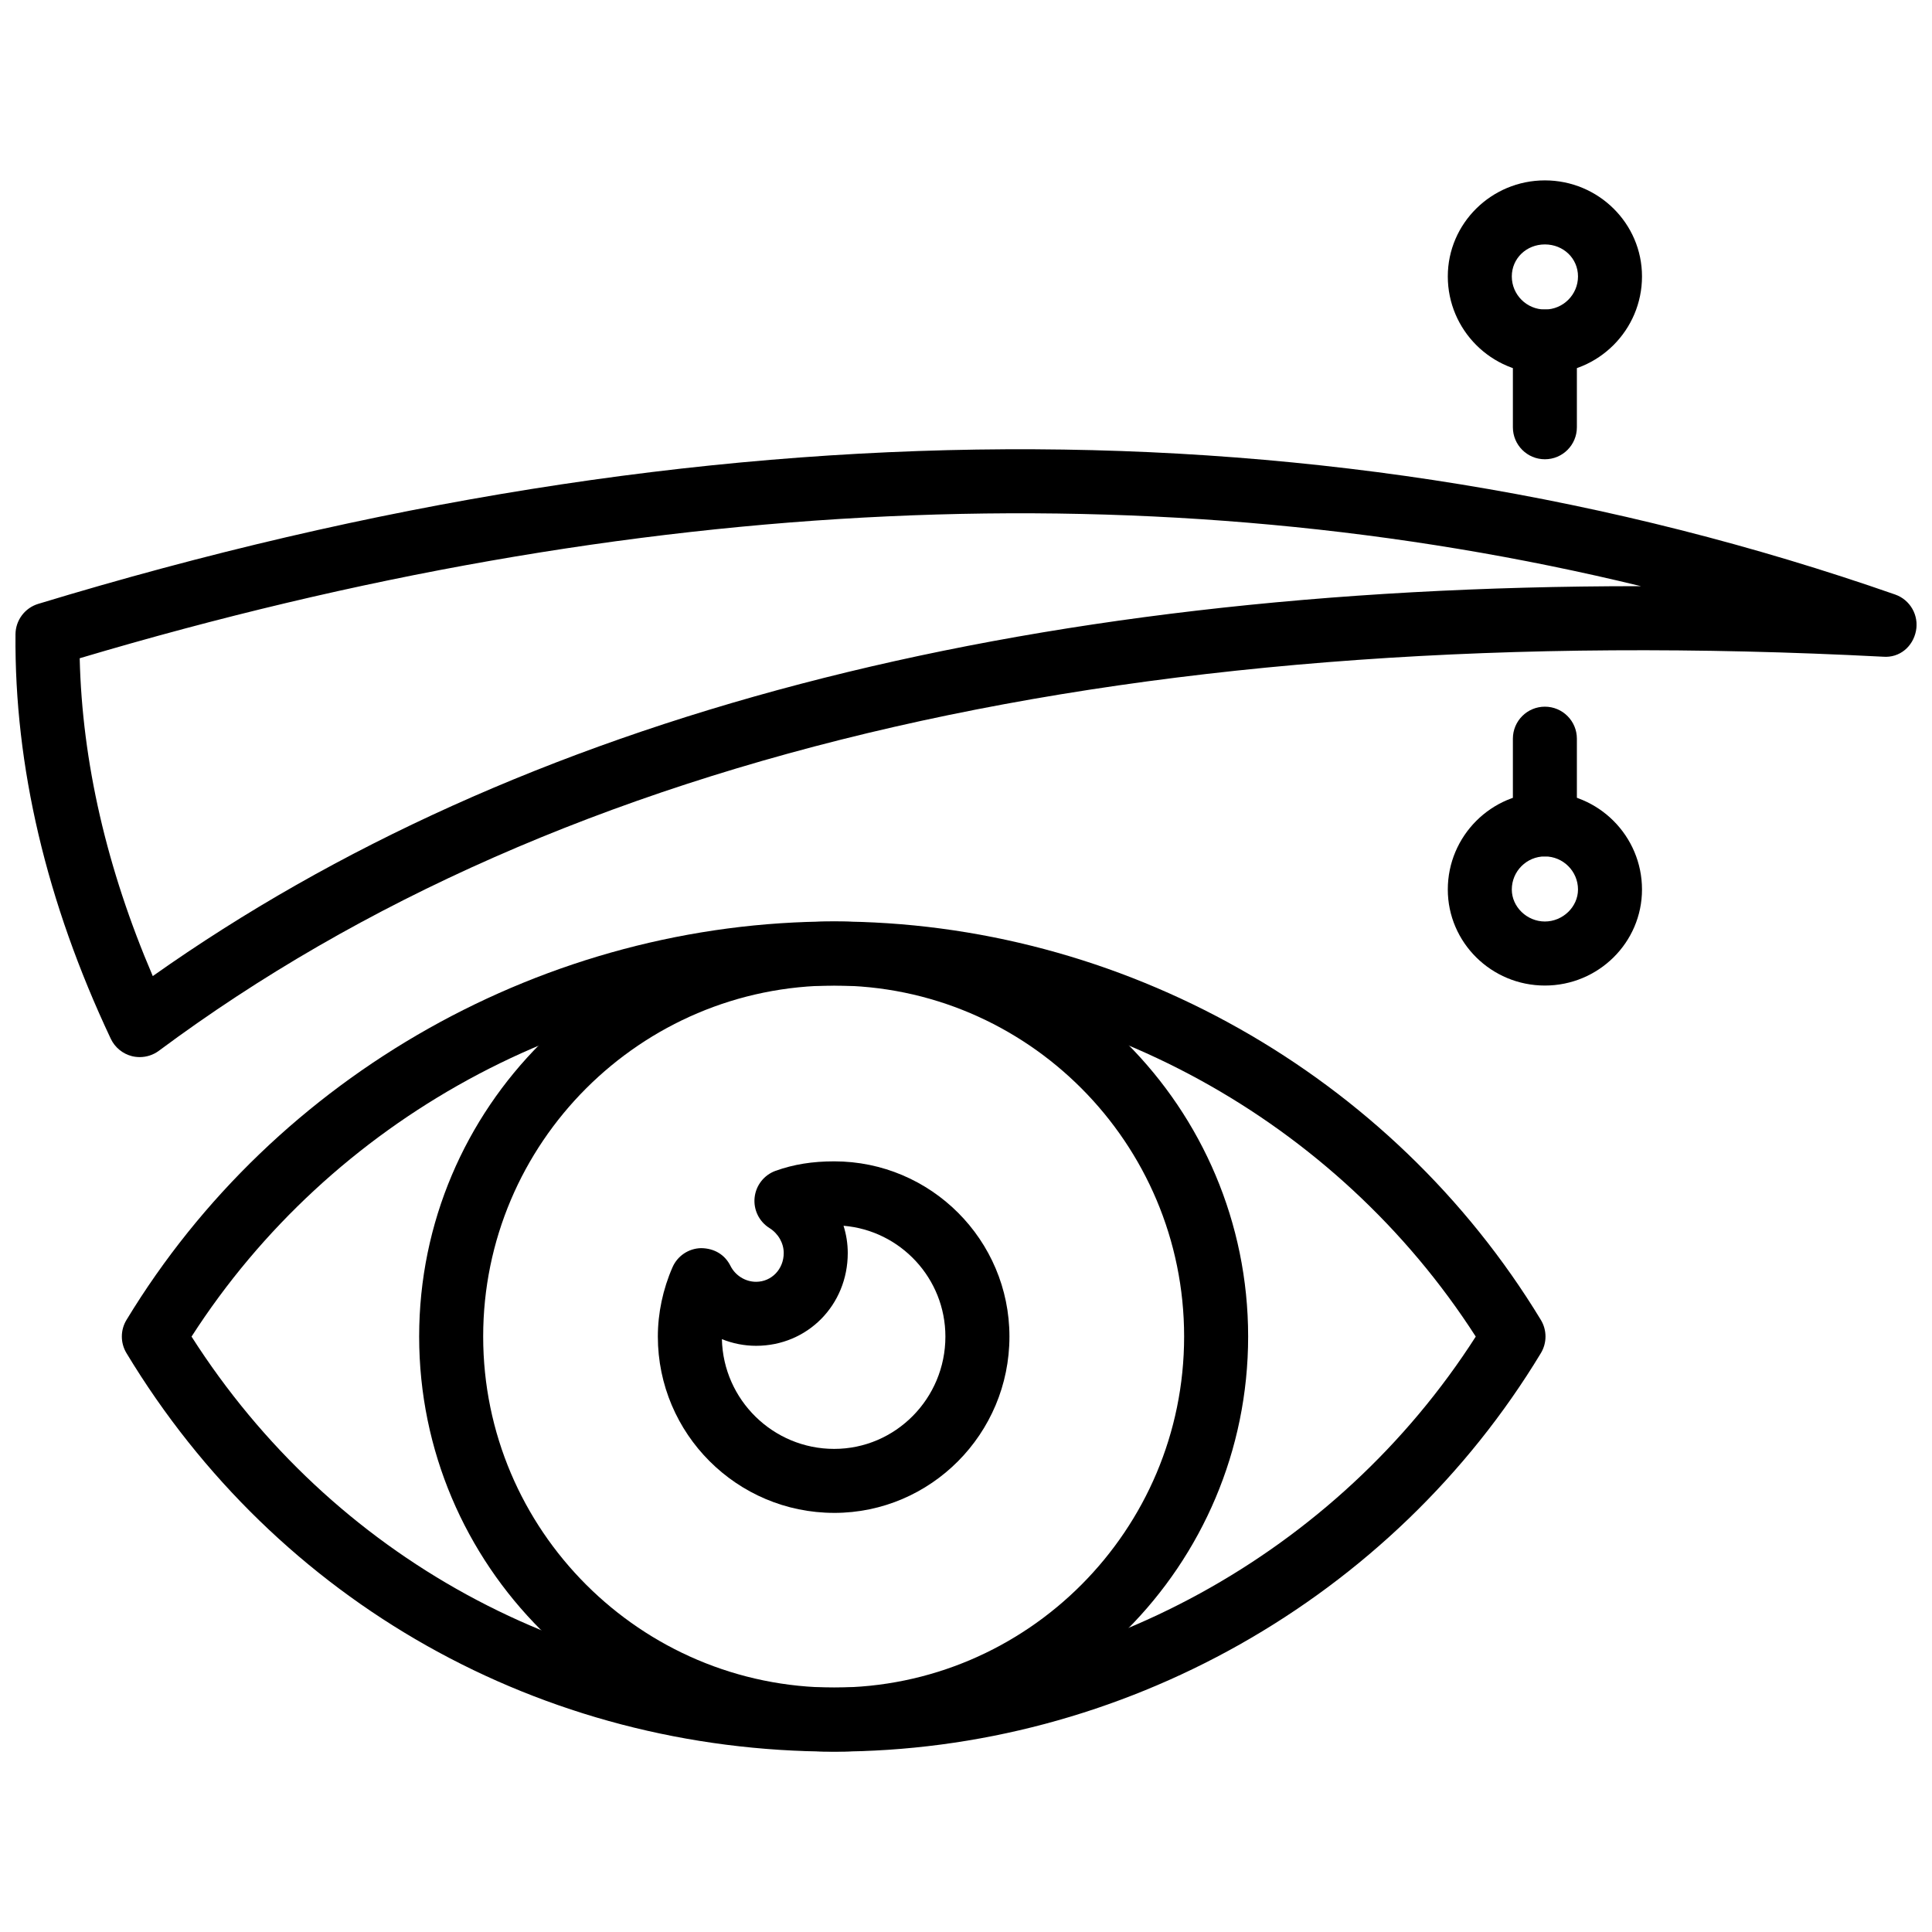
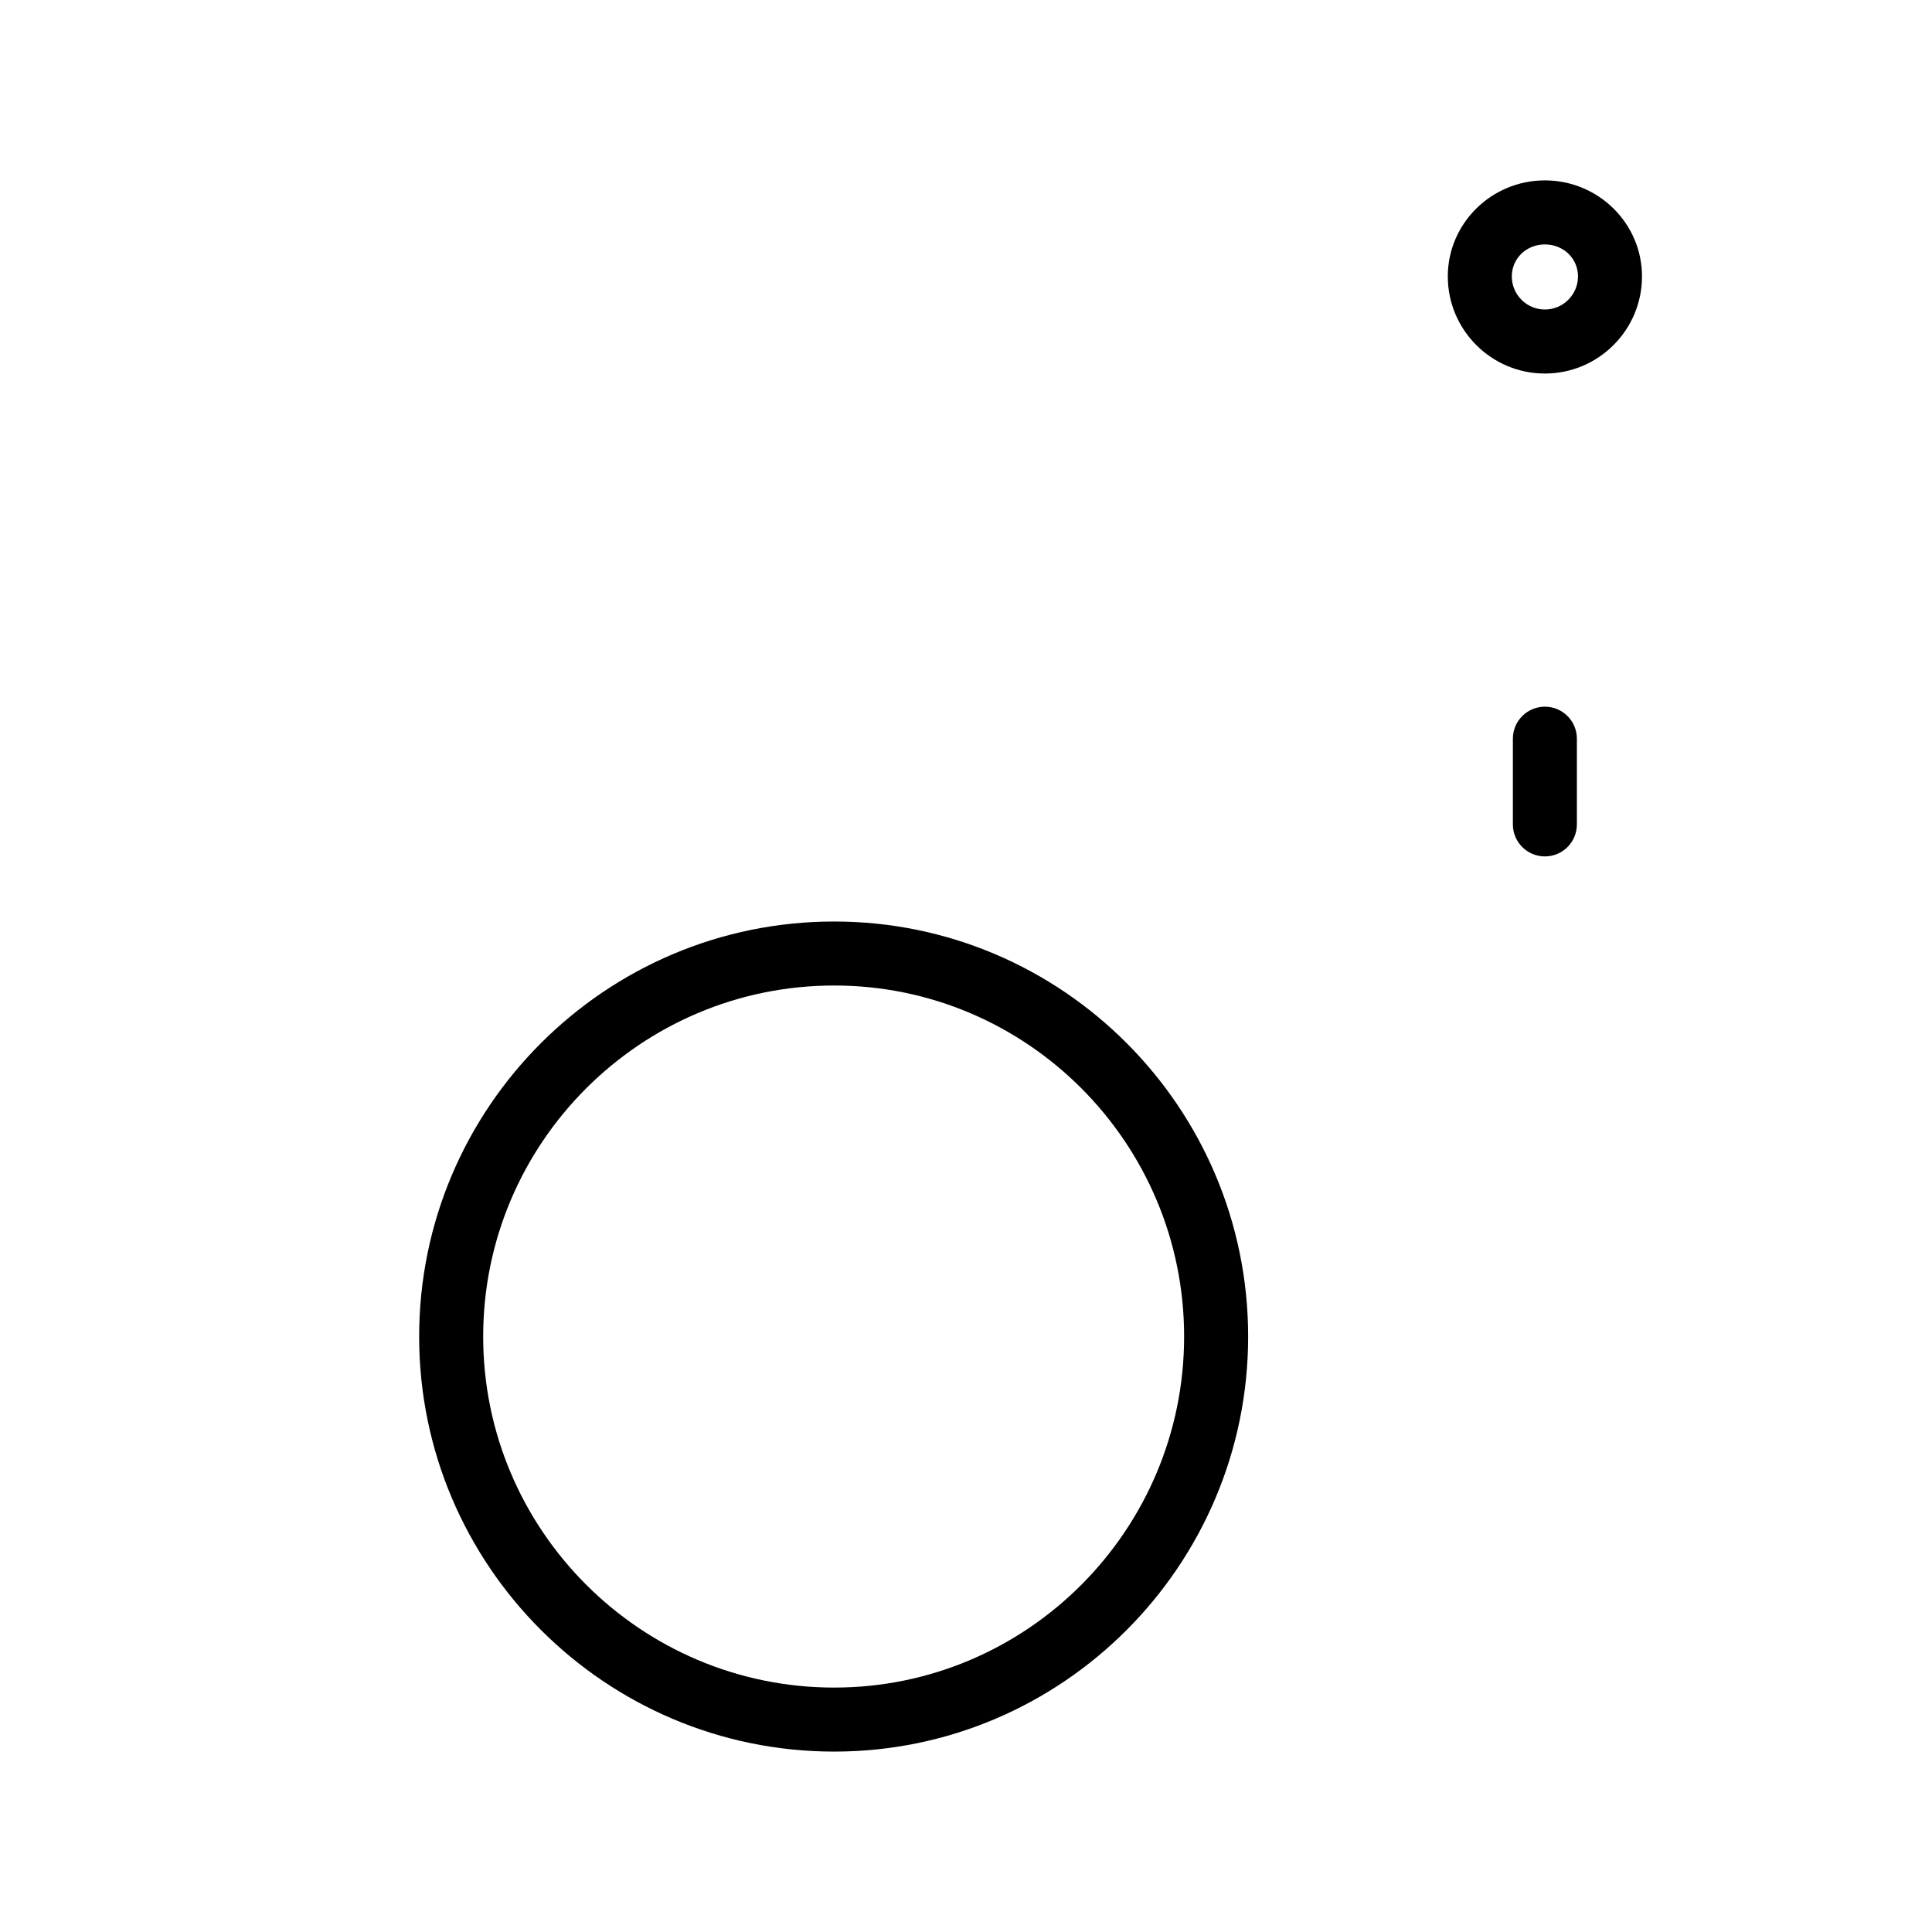
<svg xmlns="http://www.w3.org/2000/svg" width="800px" height="800px" version="1.1" viewBox="144 144 512 512">
  <defs>
    <clipPath id="a">
-       <path d="m148.09 263h503.81v162h-503.81z" />
-     </clipPath>
+       </clipPath>
  </defs>
  <g clip-path="url(#a)">
    <path d="m181.03 424.14c-0.688 0-1.379-0.078-2.062-0.246-2.465-0.625-4.527-2.316-5.613-4.617-17.055-36.16-25.551-72.23-25.25-107.2 0.035-3.703 2.473-6.965 6.019-8.043 177.02-53.789 342.59-54.637 492.1-2.481 3.984 1.391 6.34 5.5 5.527 9.645-0.812 4.133-4.301 7.207-8.758 6.836-196.37-10.164-350.04 24.945-456.9 104.44-1.477 1.094-3.258 1.668-5.062 1.668zm-15.91-105.7c0.652 27.461 7.152 55.727 19.367 84.23 97.078-68.668 229.32-103.33 393.87-103.33h0.516c-127.76-31.039-266.6-24.668-413.75 19.102z" />
  </g>
-   <path d="m553.41 265.71c-4.688 0-8.48-3.801-8.48-8.484v-22.715c0-4.688 3.793-8.484 8.48-8.484s8.48 3.801 8.48 8.484v22.715c0 4.684-3.793 8.484-8.48 8.484z" />
-   <path d="m553.41 242.99c-14.188 0-25.727-11.547-25.727-25.738 0-14.031 11.543-25.449 25.727-25.449 14.195 0 25.738 11.418 25.738 25.449 0 14.195-11.543 25.738-25.738 25.738zm0-34.215c-4.914 0-8.766 3.727-8.766 8.48 0 4.836 3.934 8.766 8.766 8.766 4.836 0 8.777-3.934 8.777-8.766 0-4.758-3.852-8.48-8.777-8.48z" />
+   <path d="m553.41 242.99c-14.188 0-25.727-11.547-25.727-25.738 0-14.031 11.543-25.449 25.727-25.449 14.195 0 25.738 11.418 25.738 25.449 0 14.195-11.543 25.738-25.738 25.738m0-34.215c-4.914 0-8.766 3.727-8.766 8.48 0 4.836 3.934 8.766 8.766 8.766 4.836 0 8.777-3.934 8.777-8.766 0-4.758-3.852-8.48-8.777-8.48z" />
  <path d="m553.41 370.96c-4.688 0-8.48-3.801-8.48-8.484v-22.715c0-4.688 3.793-8.484 8.48-8.484s8.48 3.801 8.48 8.484v22.715c0 4.684-3.793 8.484-8.48 8.484z" />
-   <path d="m553.41 405.18c-14.188 0-25.727-11.418-25.727-25.449 0-14.191 11.543-25.738 25.727-25.738 14.195 0 25.738 11.547 25.738 25.738 0 14.031-11.543 25.449-25.738 25.449zm0-34.219c-4.836 0-8.766 3.934-8.766 8.766 0 4.598 4.012 8.48 8.766 8.48s8.777-3.883 8.777-8.48c0-4.832-3.941-8.766-8.777-8.766z" />
  <path d="m365.07 608.19c-60.648 0-109.99-49.344-109.99-109.99 0-60.648 49.344-109.99 109.99-109.99 60.488 0 109.7 49.344 109.7 109.99 0 60.648-49.207 109.99-109.7 109.99zm0-203.02c-51.297 0-93.023 41.727-93.023 93.023s41.727 93.031 93.023 93.031c51.137 0 92.734-41.738 92.734-93.031 0-51.297-41.598-93.023-92.734-93.023z" />
-   <path d="m365.07 608.19c-77.52 0-147.64-39.477-187.56-105.61-1.629-2.703-1.629-6.094 0.012-8.789 39.512-65.137 111.38-105.59 187.55-105.59 75.984 0 147.75 40.457 187.27 105.59 1.633 2.695 1.645 6.082 0.012 8.789-39.344 65.137-111.1 105.61-187.28 105.61zm-170.31-109.98c37.242 58.352 100.52 93.023 170.31 93.023 68.543 0 133.2-35.516 170.02-93.023-36.98-57.52-101.64-93.031-170.02-93.031-68.555 0-133.33 35.516-170.31 93.031z" />
-   <path d="m365.07 544.93c-25.766 0-46.734-20.961-46.734-46.73 0-6.211 1.344-12.551 3.879-18.348 1.316-3.023 4.266-5.004 7.555-5.082 3.547 0.031 6.336 1.742 7.805 4.688 1.281 2.566 3.949 4.231 6.789 4.231 4.109 0 7.332-3.348 7.332-7.629 0-2.617-1.445-5.152-3.773-6.609-2.758-1.723-4.289-4.875-3.941-8.105 0.352-3.238 2.519-5.984 5.586-7.082 4.789-1.703 9.715-2.496 15.504-2.496 25.609 0 46.441 20.824 46.441 46.434 0 25.77-20.832 46.73-46.441 46.73zm-29.762-46.043c0.367 16.098 13.578 29.086 29.758 29.086 16.25 0 29.473-13.355 29.473-29.77 0-15.414-11.898-28.105-26.996-29.363 0.734 2.316 1.121 4.754 1.121 7.223 0 13.789-10.676 24.59-24.301 24.59-3.137-0.004-6.203-0.617-9.055-1.766z" />
</svg>